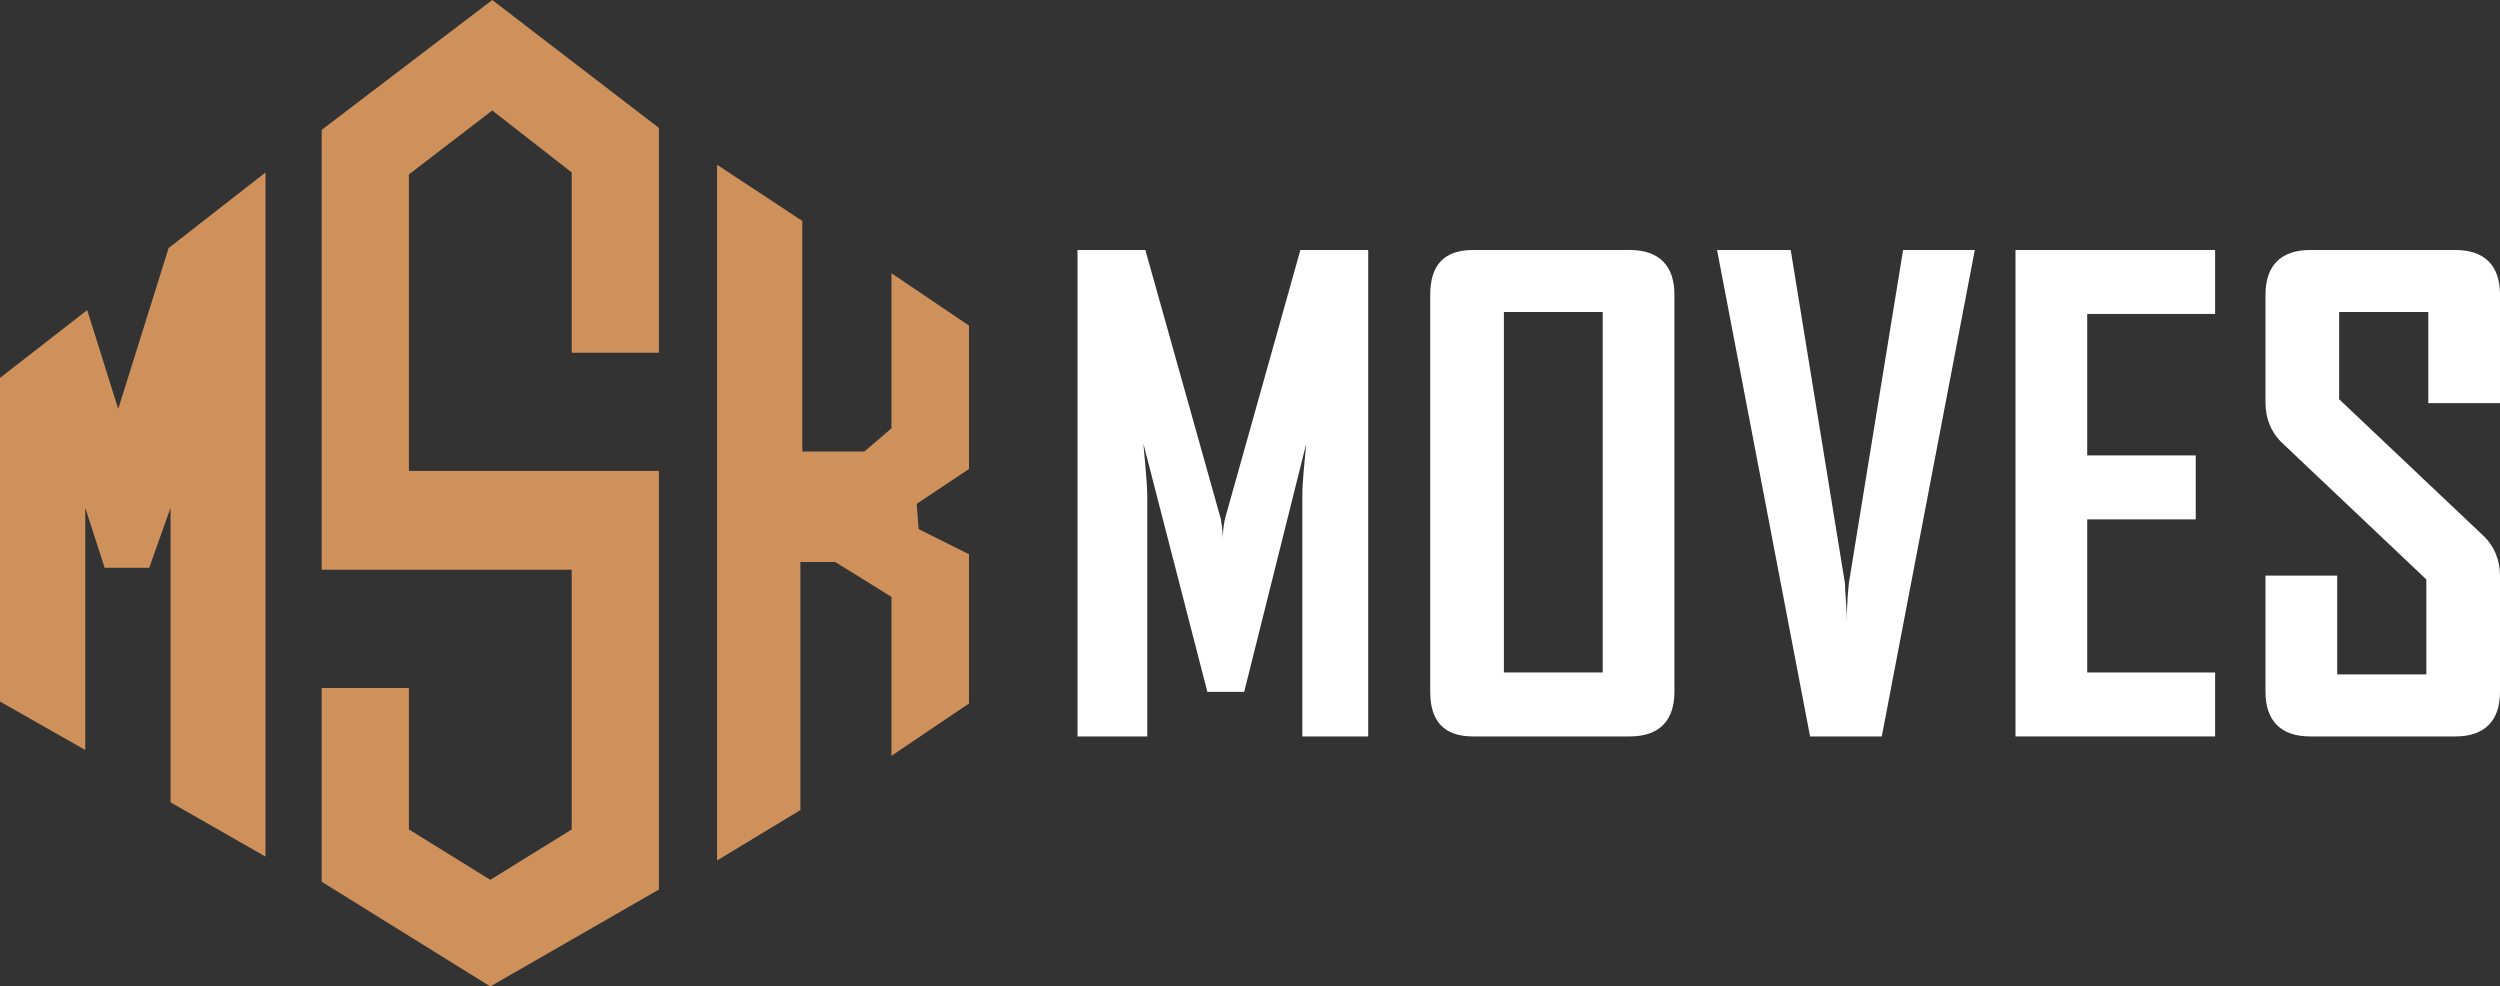
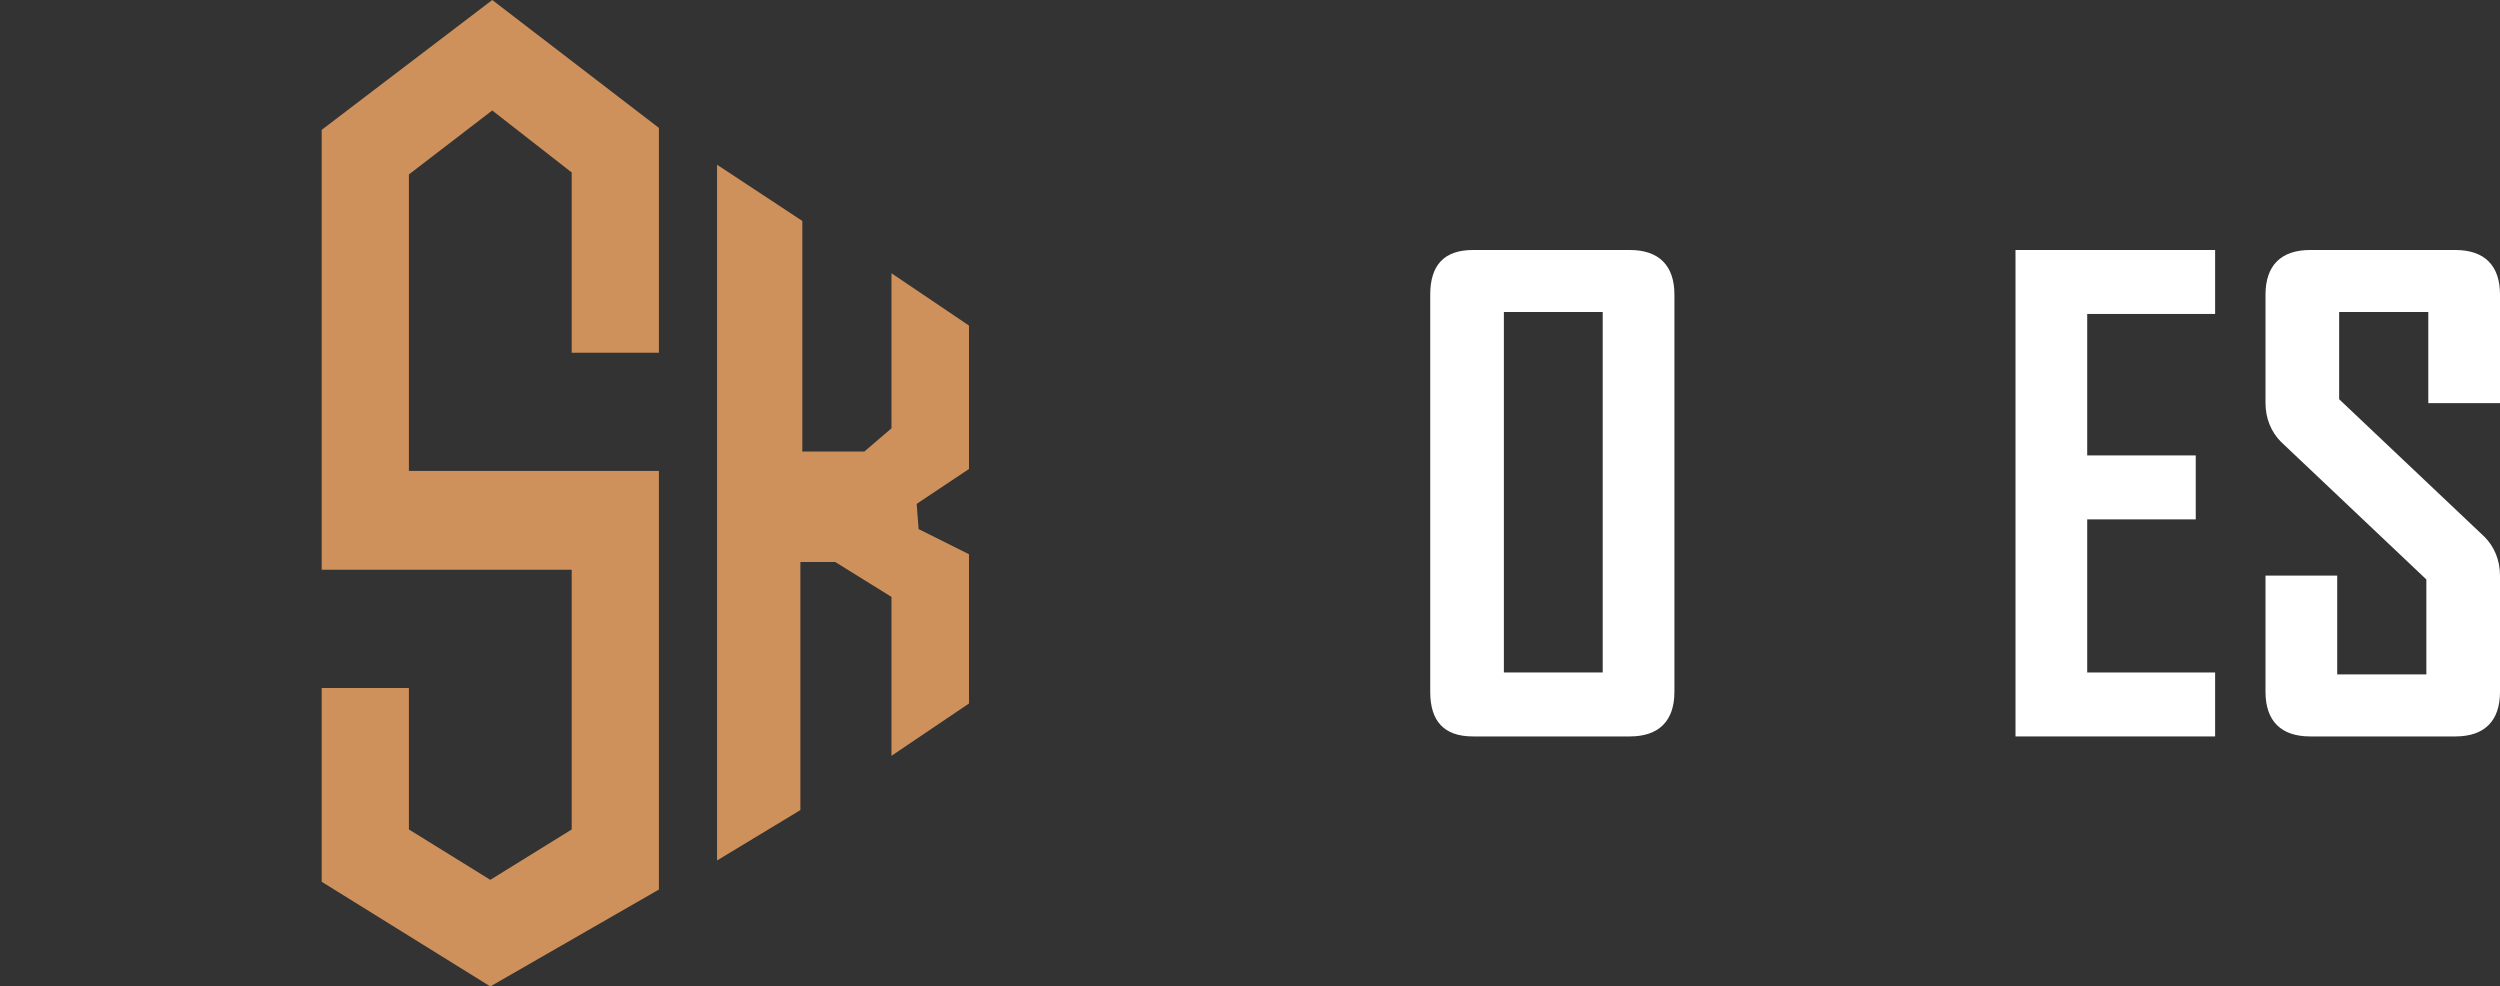
<svg xmlns="http://www.w3.org/2000/svg" version="1.1" id="Layer_1" x="0px" y="0px" width="129px" height="50.9px" viewBox="0 0 129 50.9" style="enable-background:new 0 0 129 50.9;" xml:space="preserve">
  <rect x="0" y="0" width="129" height="50.9" fill="#333333" stroke="none" />
  <style type="text/css">
	.st0{fill:#FFFFFF;}
	.st1{fill:#CE915C;}
</style>
  <g>
-     <path class="st0" d="M70.8,38h-3.6V25.6c0-0.7,0.1-1.6,0.2-2.7l-3.2,12.8h-1.9L59,22.9c0.1,1.2,0.2,2.1,0.2,2.7V38h-3.6V12.9h3.5   l3.9,13.9c0,0.1,0.1,0.5,0.1,1.1c0-0.3,0-0.6,0.1-1.1l3.9-13.9h3.5V38z" />
    <path class="st0" d="M86.4,35.7c0,1.5-0.8,2.3-2.3,2.3H76c-1.5,0-2.2-0.8-2.2-2.3V15.2c0-1.5,0.7-2.3,2.2-2.3h8.1   c1.5,0,2.3,0.8,2.3,2.3V35.7z M82.7,34.8V16.1h-5.1v18.6H82.7z" />
-     <path class="st0" d="M101.9,12.9L97.1,38h-3.7l-4.8-25.1h3.8l2.8,17.2c0,0.5,0.1,1.2,0.1,2.1c0-0.5,0-1.2,0.1-2.1l2.8-17.2H101.9z" />
    <path class="st0" d="M114.4,38H104V12.9h10.3v3.3h-6.6v7.3h5.6v3.3h-5.6v7.9h6.6V38z" />
    <path class="st0" d="M129,35.7c0,1.5-0.8,2.3-2.3,2.3h-7.5c-1.5,0-2.3-0.8-2.3-2.3v-6h3.7v5.1h4.6v-4.9l-7.5-7.1   c-0.5-0.5-0.8-1.2-0.8-2v-5.6c0-1.5,0.8-2.3,2.3-2.3h7.5c1.5,0,2.3,0.8,2.3,2.3v5.6h-3.7v-4.7h-4.6v4.5l7.5,7.1   c0.5,0.5,0.8,1.2,0.8,2V35.7z" />
  </g>
  <g>
    <g>
      <polygon class="st1" points="41.3,29 41.3,41.8 37,44.4 37,8.5 41.4,11.4 41.4,23.3 44.6,23.3 46,22.1 46,14.1 50,16.8 50,24.2     47.3,26 47.4,27.3 50,28.6 50,36.3 46,39 46,30.8 43.1,29   " />
      <polygon class="st1" points="34,18.2 34,6.8 34,6.8 34,6.6 25.4,0 16.6,6.7 16.6,28.5 16.6,28.5 16.6,29.4 16.7,29.4 21.1,29.4     29.5,29.4 29.5,42.8 25.3,45.4 21.1,42.8 21.1,35.5 16.6,35.5 16.6,38.9 16.6,45.5 25.3,50.9 34,45.9 34,44.9 34,44.9 34,29.4     34,24.8 34,24.3 21.1,24.3 21.1,9 25.4,5.7 29.5,8.9 29.5,18.2   " />
-       <polygon class="st1" points="13.7,8.9 13.7,44.2 8.8,41.4 8.8,26.2 7.7,29.3 5.4,29.3 4.4,26.2 4.4,38.7 0,36.2 0,19.5 4.5,16     6.1,21.1 8.7,12.8   " />
    </g>
  </g>
</svg>